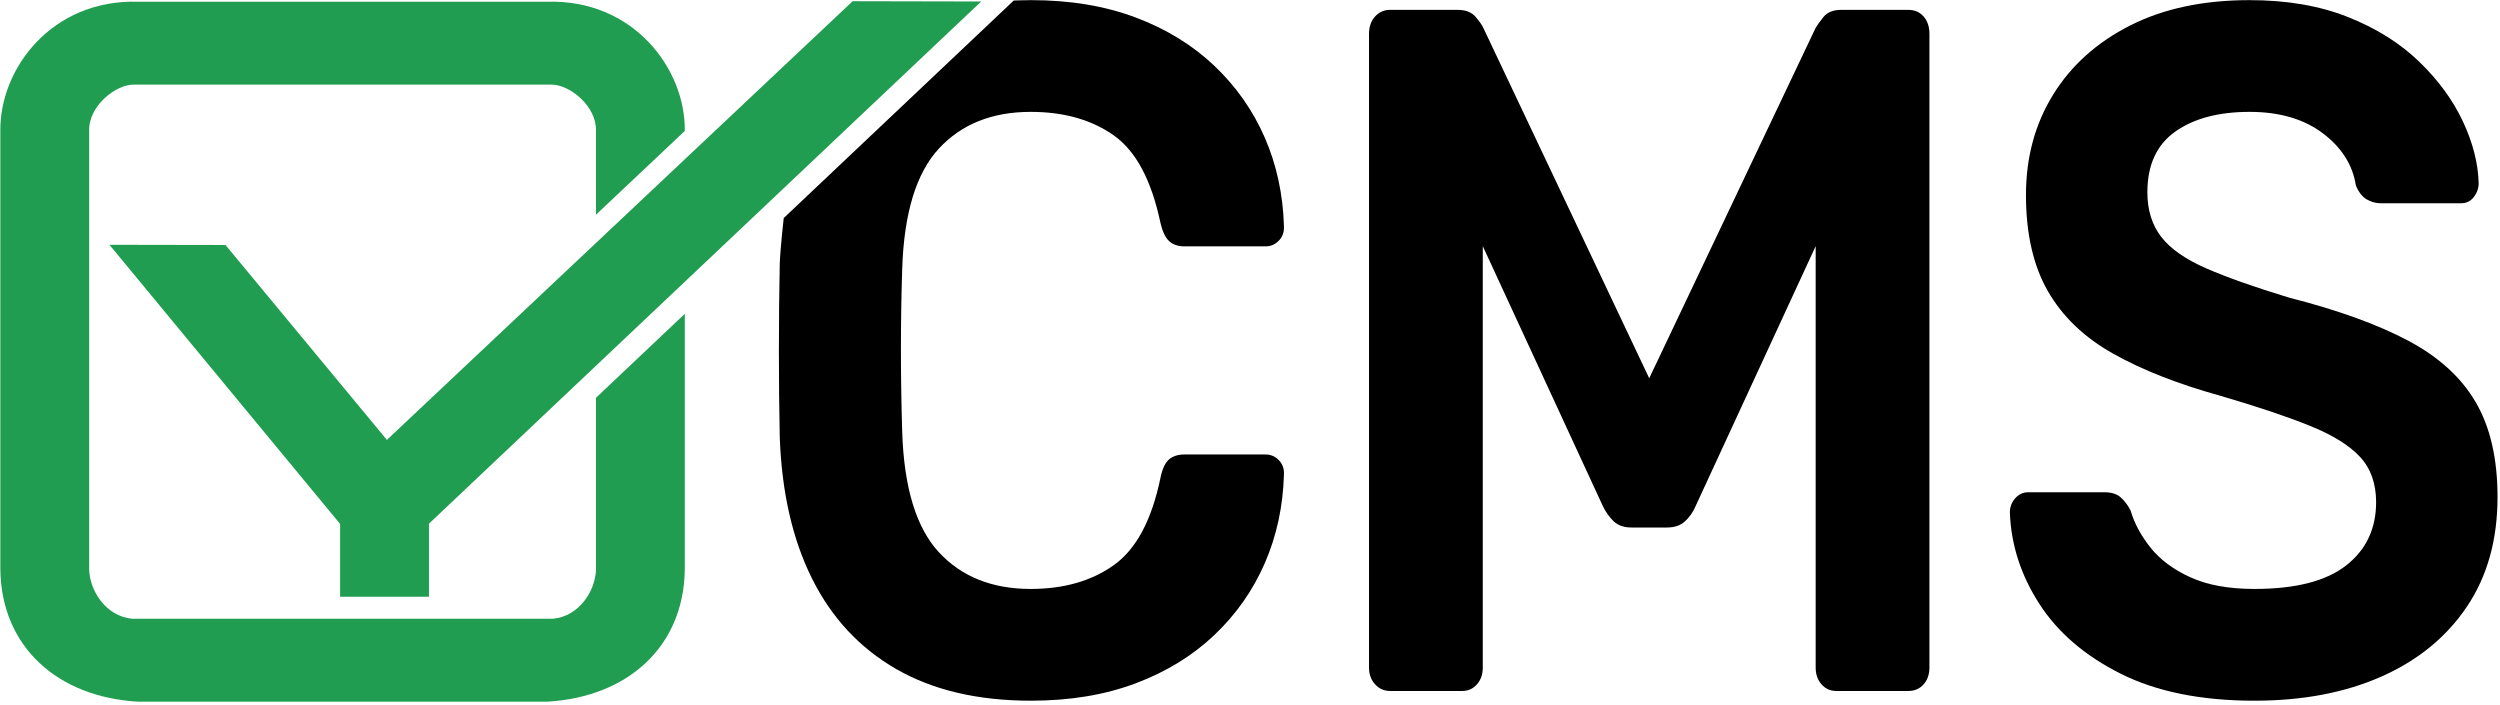
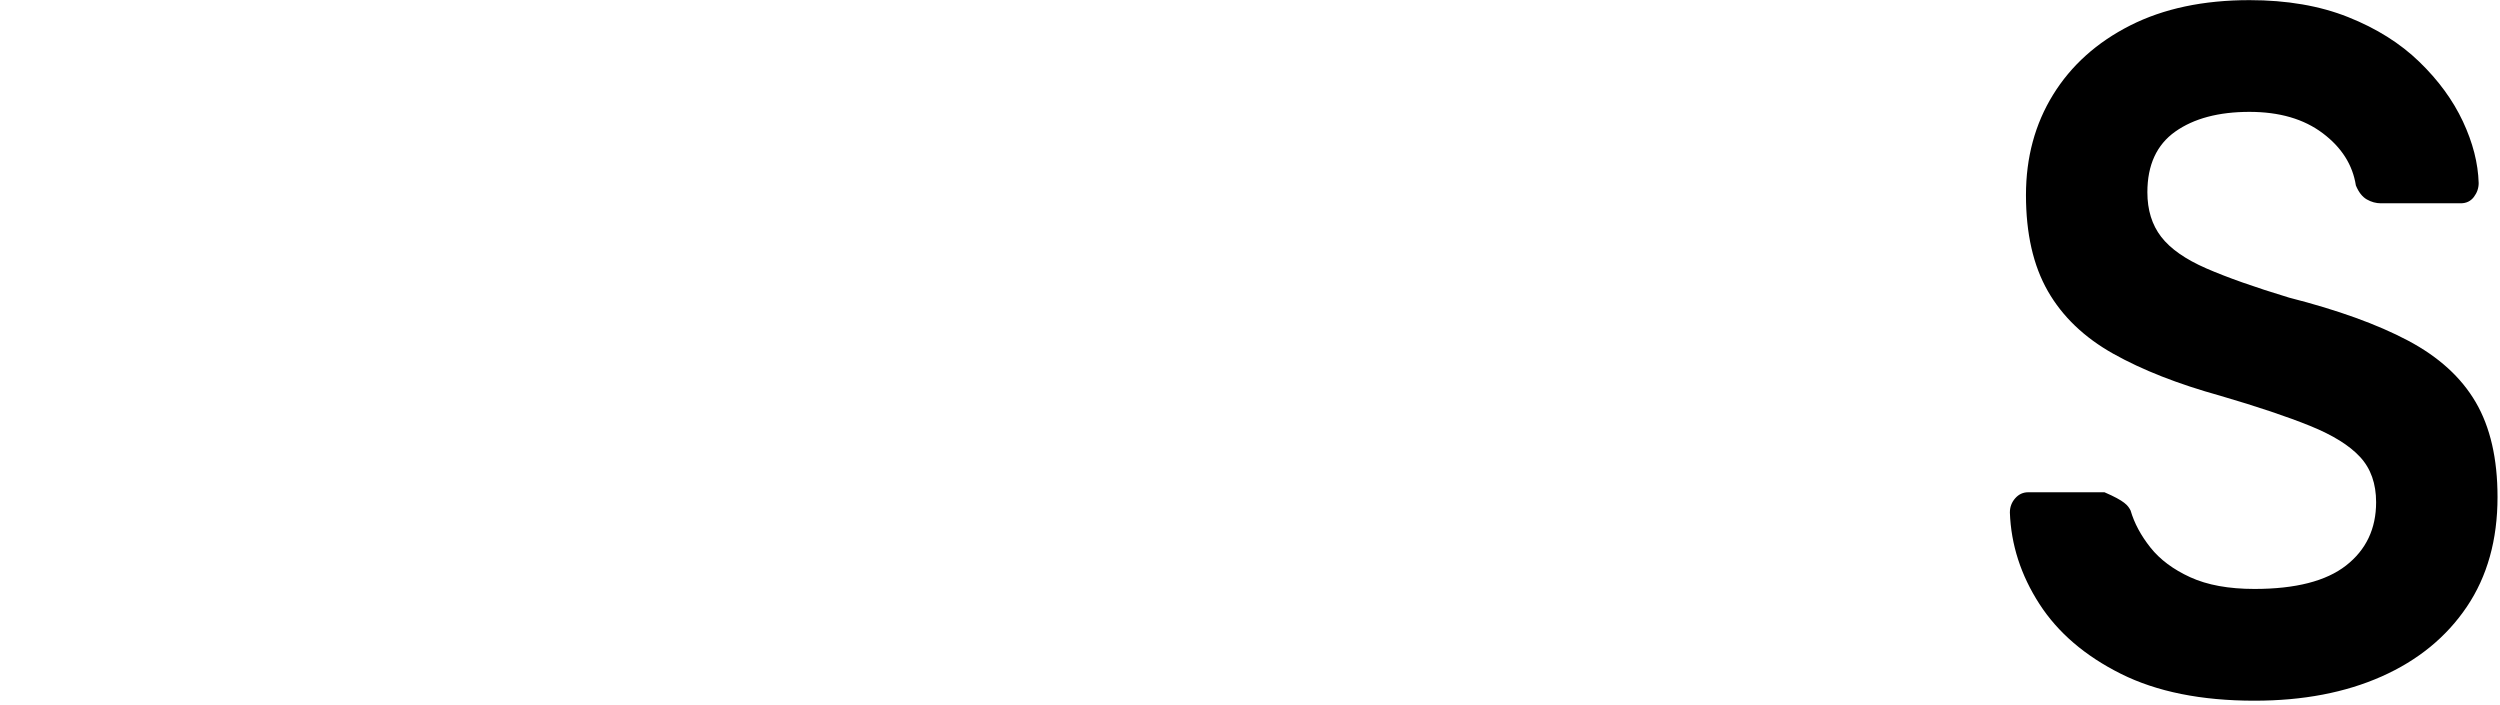
<svg xmlns="http://www.w3.org/2000/svg" xmlns:ns1="http://www.serif.com/" width="100%" height="100%" viewBox="0 0 440 124" version="1.1" xml:space="preserve" style="fill-rule:evenodd;clip-rule:evenodd;stroke-linejoin:round;stroke-miterlimit:2;">
  <g transform="matrix(1,0,0,1,-246.296,-514.943)">
    <g id="Rubik-Med---CMS" ns1:id="Rubik Med - CMS" transform="matrix(3.028,0,0,3.425,-479.941,111.652)">
-       <path d="M299.766,153.756C296.679,153.756 294.071,153.215 291.941,152.133C289.811,151.051 288.177,149.5 287.039,147.481C285.901,145.461 285.276,143.036 285.163,140.206C285.13,138.839 285.113,137.372 285.113,135.806C285.113,134.239 285.13,132.739 285.163,131.306C285.196,130.489 285.394,128.954 285.394,128.954L298.763,117.776C298.763,117.776 299.426,117.756 299.766,117.756C302.027,117.756 304.051,118.052 305.838,118.644C307.624,119.236 309.152,120.064 310.419,121.127C311.686,122.19 312.665,123.421 313.354,124.82C314.044,126.219 314.415,127.735 314.468,129.368C314.488,129.668 314.39,129.917 314.174,130.113C313.958,130.31 313.701,130.409 313.403,130.409L308.687,130.409C308.314,130.409 308.018,130.32 307.799,130.143C307.579,129.966 307.41,129.65 307.289,129.196C306.767,127.002 305.86,125.503 304.57,124.701C303.28,123.899 301.672,123.498 299.745,123.498C297.508,123.498 295.731,124.126 294.414,125.382C293.098,126.638 292.386,128.696 292.281,131.556C292.181,134.289 292.181,137.089 292.281,139.956C292.386,142.815 293.098,144.873 294.414,146.129C295.731,147.385 297.508,148.013 299.745,148.013C301.672,148.013 303.283,147.606 304.58,146.79C305.877,145.974 306.78,144.483 307.289,142.315C307.396,141.847 307.563,141.528 307.789,141.358C308.015,141.188 308.314,141.103 308.687,141.103L313.403,141.103C313.701,141.103 313.958,141.201 314.174,141.398C314.39,141.595 314.488,141.843 314.468,142.143C314.415,143.777 314.044,145.293 313.354,146.692C312.665,148.091 311.686,149.322 310.419,150.385C309.152,151.448 307.624,152.275 305.838,152.867C304.051,153.46 302.027,153.756 299.766,153.756Z" style="fill-rule:nonzero;" />
-       <path d="M320.639,153.256C320.293,153.256 320.003,153.142 319.767,152.915C319.531,152.688 319.413,152.401 319.413,152.054L319.413,119.487C319.413,119.12 319.531,118.823 319.767,118.596C320.003,118.369 320.293,118.256 320.639,118.256L324.572,118.256C325.038,118.256 325.388,118.38 325.621,118.628C325.855,118.875 326.001,119.063 326.061,119.19L335.7,137.187L345.368,119.19C345.448,119.063 345.6,118.875 345.823,118.628C346.047,118.38 346.392,118.256 346.858,118.256L350.762,118.256C351.127,118.256 351.422,118.369 351.648,118.596C351.874,118.823 351.987,119.12 351.987,119.487L351.987,152.054C351.987,152.401 351.874,152.688 351.648,152.915C351.422,153.142 351.127,153.256 350.762,153.256L346.571,153.256C346.225,153.256 345.94,153.142 345.714,152.915C345.488,152.688 345.375,152.401 345.375,152.054L345.375,130.398L338.397,143.754C338.251,144.06 338.046,144.321 337.784,144.535C337.522,144.749 337.171,144.856 336.733,144.856L334.668,144.856C334.229,144.856 333.884,144.749 333.631,144.535C333.379,144.321 333.169,144.06 333.004,143.754L326.026,130.398L326.026,152.054C326.026,152.401 325.913,152.688 325.687,152.915C325.461,153.142 325.175,153.256 324.83,153.256L320.639,153.256Z" style="fill-rule:nonzero;" />
-       <path d="M370.879,153.756C367.787,153.756 365.2,153.295 363.116,152.374C361.033,151.454 359.453,150.256 358.377,148.781C357.301,147.306 356.73,145.741 356.663,144.085C356.663,143.805 356.766,143.562 356.972,143.355C357.178,143.148 357.43,143.045 357.729,143.045L362.161,143.045C362.573,143.045 362.891,143.135 363.114,143.314C363.337,143.494 363.526,143.717 363.68,143.984C363.894,144.633 364.278,145.267 364.833,145.885C365.389,146.504 366.161,147.013 367.151,147.413C368.14,147.813 369.383,148.013 370.879,148.013C373.268,148.013 375.043,147.611 376.206,146.807C377.369,146.003 377.95,144.919 377.95,143.556C377.95,142.602 377.641,141.828 377.023,141.235C376.405,140.641 375.435,140.108 374.112,139.634C372.789,139.16 371.052,138.645 368.901,138.088C366.437,137.484 364.362,136.764 362.674,135.927C360.986,135.09 359.718,134.017 358.87,132.708C358.022,131.399 357.598,129.754 357.598,127.771C357.598,125.841 358.123,124.123 359.174,122.617C360.225,121.112 361.719,119.925 363.657,119.057C365.595,118.19 367.906,117.756 370.59,117.756C372.763,117.756 374.674,118.046 376.322,118.627C377.97,119.207 379.35,119.973 380.46,120.924C381.571,121.875 382.415,122.897 382.994,123.988C383.572,125.079 383.878,126.135 383.911,127.156C383.911,127.416 383.818,127.655 383.632,127.871C383.446,128.088 383.19,128.196 382.866,128.196L378.232,128.196C377.944,128.196 377.67,128.13 377.407,127.996C377.145,127.863 376.934,127.623 376.773,127.278C376.587,126.22 375.946,125.326 374.848,124.595C373.75,123.863 372.33,123.498 370.59,123.498C368.795,123.498 367.357,123.836 366.277,124.511C365.196,125.187 364.655,126.226 364.655,127.629C364.655,128.543 364.923,129.306 365.458,129.919C365.993,130.532 366.865,131.072 368.075,131.539C369.285,132.006 370.892,132.508 372.898,133.045C375.723,133.682 378.026,134.418 379.806,135.252C381.587,136.086 382.899,137.142 383.742,138.421C384.586,139.699 385.007,141.323 385.007,143.292C385.007,145.487 384.414,147.365 383.227,148.924C382.04,150.482 380.389,151.678 378.275,152.509C376.161,153.34 373.696,153.756 370.879,153.756Z" style="fill-rule:nonzero;" />
+       <path d="M370.879,153.756C367.787,153.756 365.2,153.295 363.116,152.374C361.033,151.454 359.453,150.256 358.377,148.781C357.301,147.306 356.73,145.741 356.663,144.085C356.663,143.805 356.766,143.562 356.972,143.355C357.178,143.148 357.43,143.045 357.729,143.045L362.161,143.045C363.337,143.494 363.526,143.717 363.68,143.984C363.894,144.633 364.278,145.267 364.833,145.885C365.389,146.504 366.161,147.013 367.151,147.413C368.14,147.813 369.383,148.013 370.879,148.013C373.268,148.013 375.043,147.611 376.206,146.807C377.369,146.003 377.95,144.919 377.95,143.556C377.95,142.602 377.641,141.828 377.023,141.235C376.405,140.641 375.435,140.108 374.112,139.634C372.789,139.16 371.052,138.645 368.901,138.088C366.437,137.484 364.362,136.764 362.674,135.927C360.986,135.09 359.718,134.017 358.87,132.708C358.022,131.399 357.598,129.754 357.598,127.771C357.598,125.841 358.123,124.123 359.174,122.617C360.225,121.112 361.719,119.925 363.657,119.057C365.595,118.19 367.906,117.756 370.59,117.756C372.763,117.756 374.674,118.046 376.322,118.627C377.97,119.207 379.35,119.973 380.46,120.924C381.571,121.875 382.415,122.897 382.994,123.988C383.572,125.079 383.878,126.135 383.911,127.156C383.911,127.416 383.818,127.655 383.632,127.871C383.446,128.088 383.19,128.196 382.866,128.196L378.232,128.196C377.944,128.196 377.67,128.13 377.407,127.996C377.145,127.863 376.934,127.623 376.773,127.278C376.587,126.22 375.946,125.326 374.848,124.595C373.75,123.863 372.33,123.498 370.59,123.498C368.795,123.498 367.357,123.836 366.277,124.511C365.196,125.187 364.655,126.226 364.655,127.629C364.655,128.543 364.923,129.306 365.458,129.919C365.993,130.532 366.865,131.072 368.075,131.539C369.285,132.006 370.892,132.508 372.898,133.045C375.723,133.682 378.026,134.418 379.806,135.252C381.587,136.086 382.899,137.142 383.742,138.421C384.586,139.699 385.007,141.323 385.007,143.292C385.007,145.487 384.414,147.365 383.227,148.924C382.04,150.482 380.389,151.678 378.275,152.509C376.161,153.34 373.696,153.756 370.879,153.756Z" style="fill-rule:nonzero;" />
    </g>
    <g transform="matrix(1.639,0,0,0.993,-363.353,-47.31)">
-       <path d="M393.523,690.575L386.72,690.576C378.198,689.739 372.121,680.957 372.001,667.188L372.001,589.423C371.919,578.377 377.549,566.028 386.837,566.526L394.7,566.524L394.7,566.519L408.75,566.522L422.8,566.519L422.8,566.524L430.664,566.526C439.951,566.028 445.581,578.377 445.499,589.423L435.961,604.272L435.961,589.423C436.05,585.017 433.104,581.151 431.144,581.215L386.356,581.215C384.396,581.151 381.45,585.017 381.539,589.423L381.539,667.188C381.606,670.827 383.278,675.447 386.174,675.886L393.404,675.885L396.016,675.884L396.016,675.885L431.326,675.886C434.222,675.447 435.894,670.827 435.961,667.188L435.961,636.717L445.499,621.843L445.499,667.188C445.379,680.957 439.302,689.739 430.78,690.576L401.901,690.575L393.523,690.575Z" style="fill:rgb(32,157,80);" />
-     </g>
+       </g>
    <g transform="matrix(3.8193e-17,0.624,-1.064,6.51261e-17,924.57,357.041)">
      <g id="Y-check" ns1:id="Y check">
-         <path d="M400.827,581.215L322.089,619.373L322.147,600.177L377.117,573.478L253.392,496.44L253.469,475.172L400.752,566.519L421.353,566.519L421.353,581.215L400.827,581.215Z" style="fill:rgb(32,157,80);" />
-       </g>
+         </g>
    </g>
  </g>
</svg>